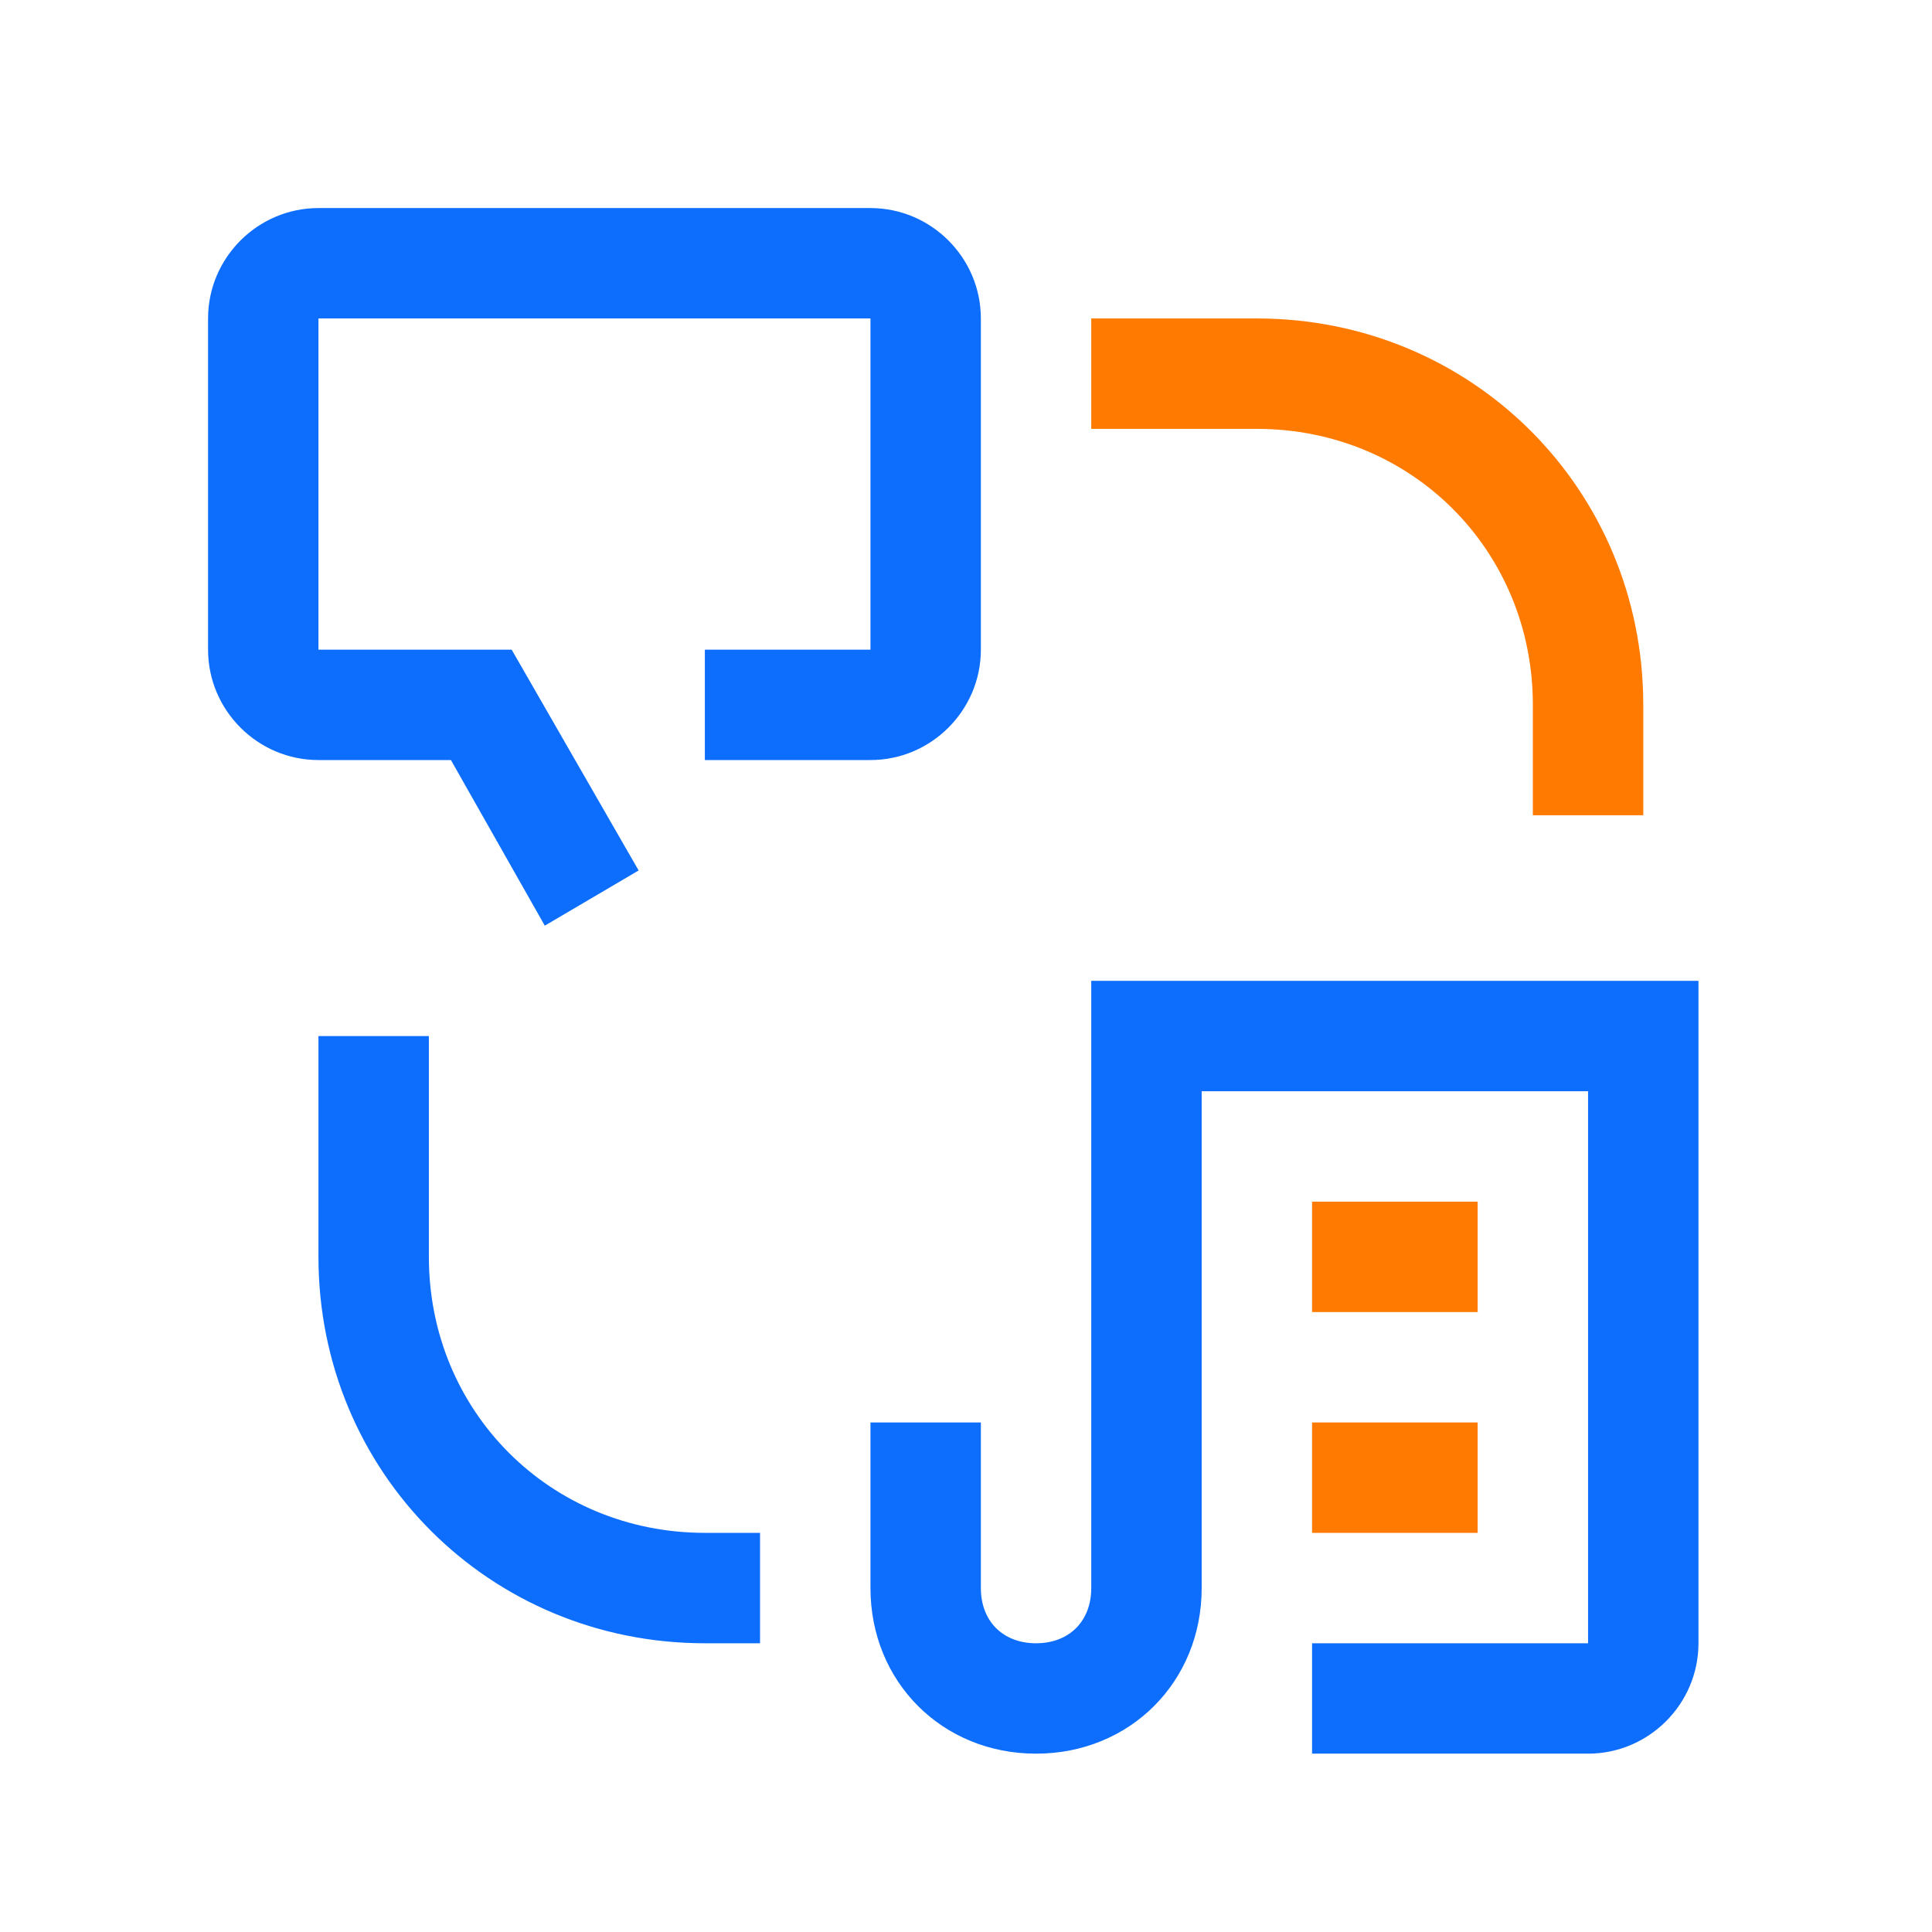
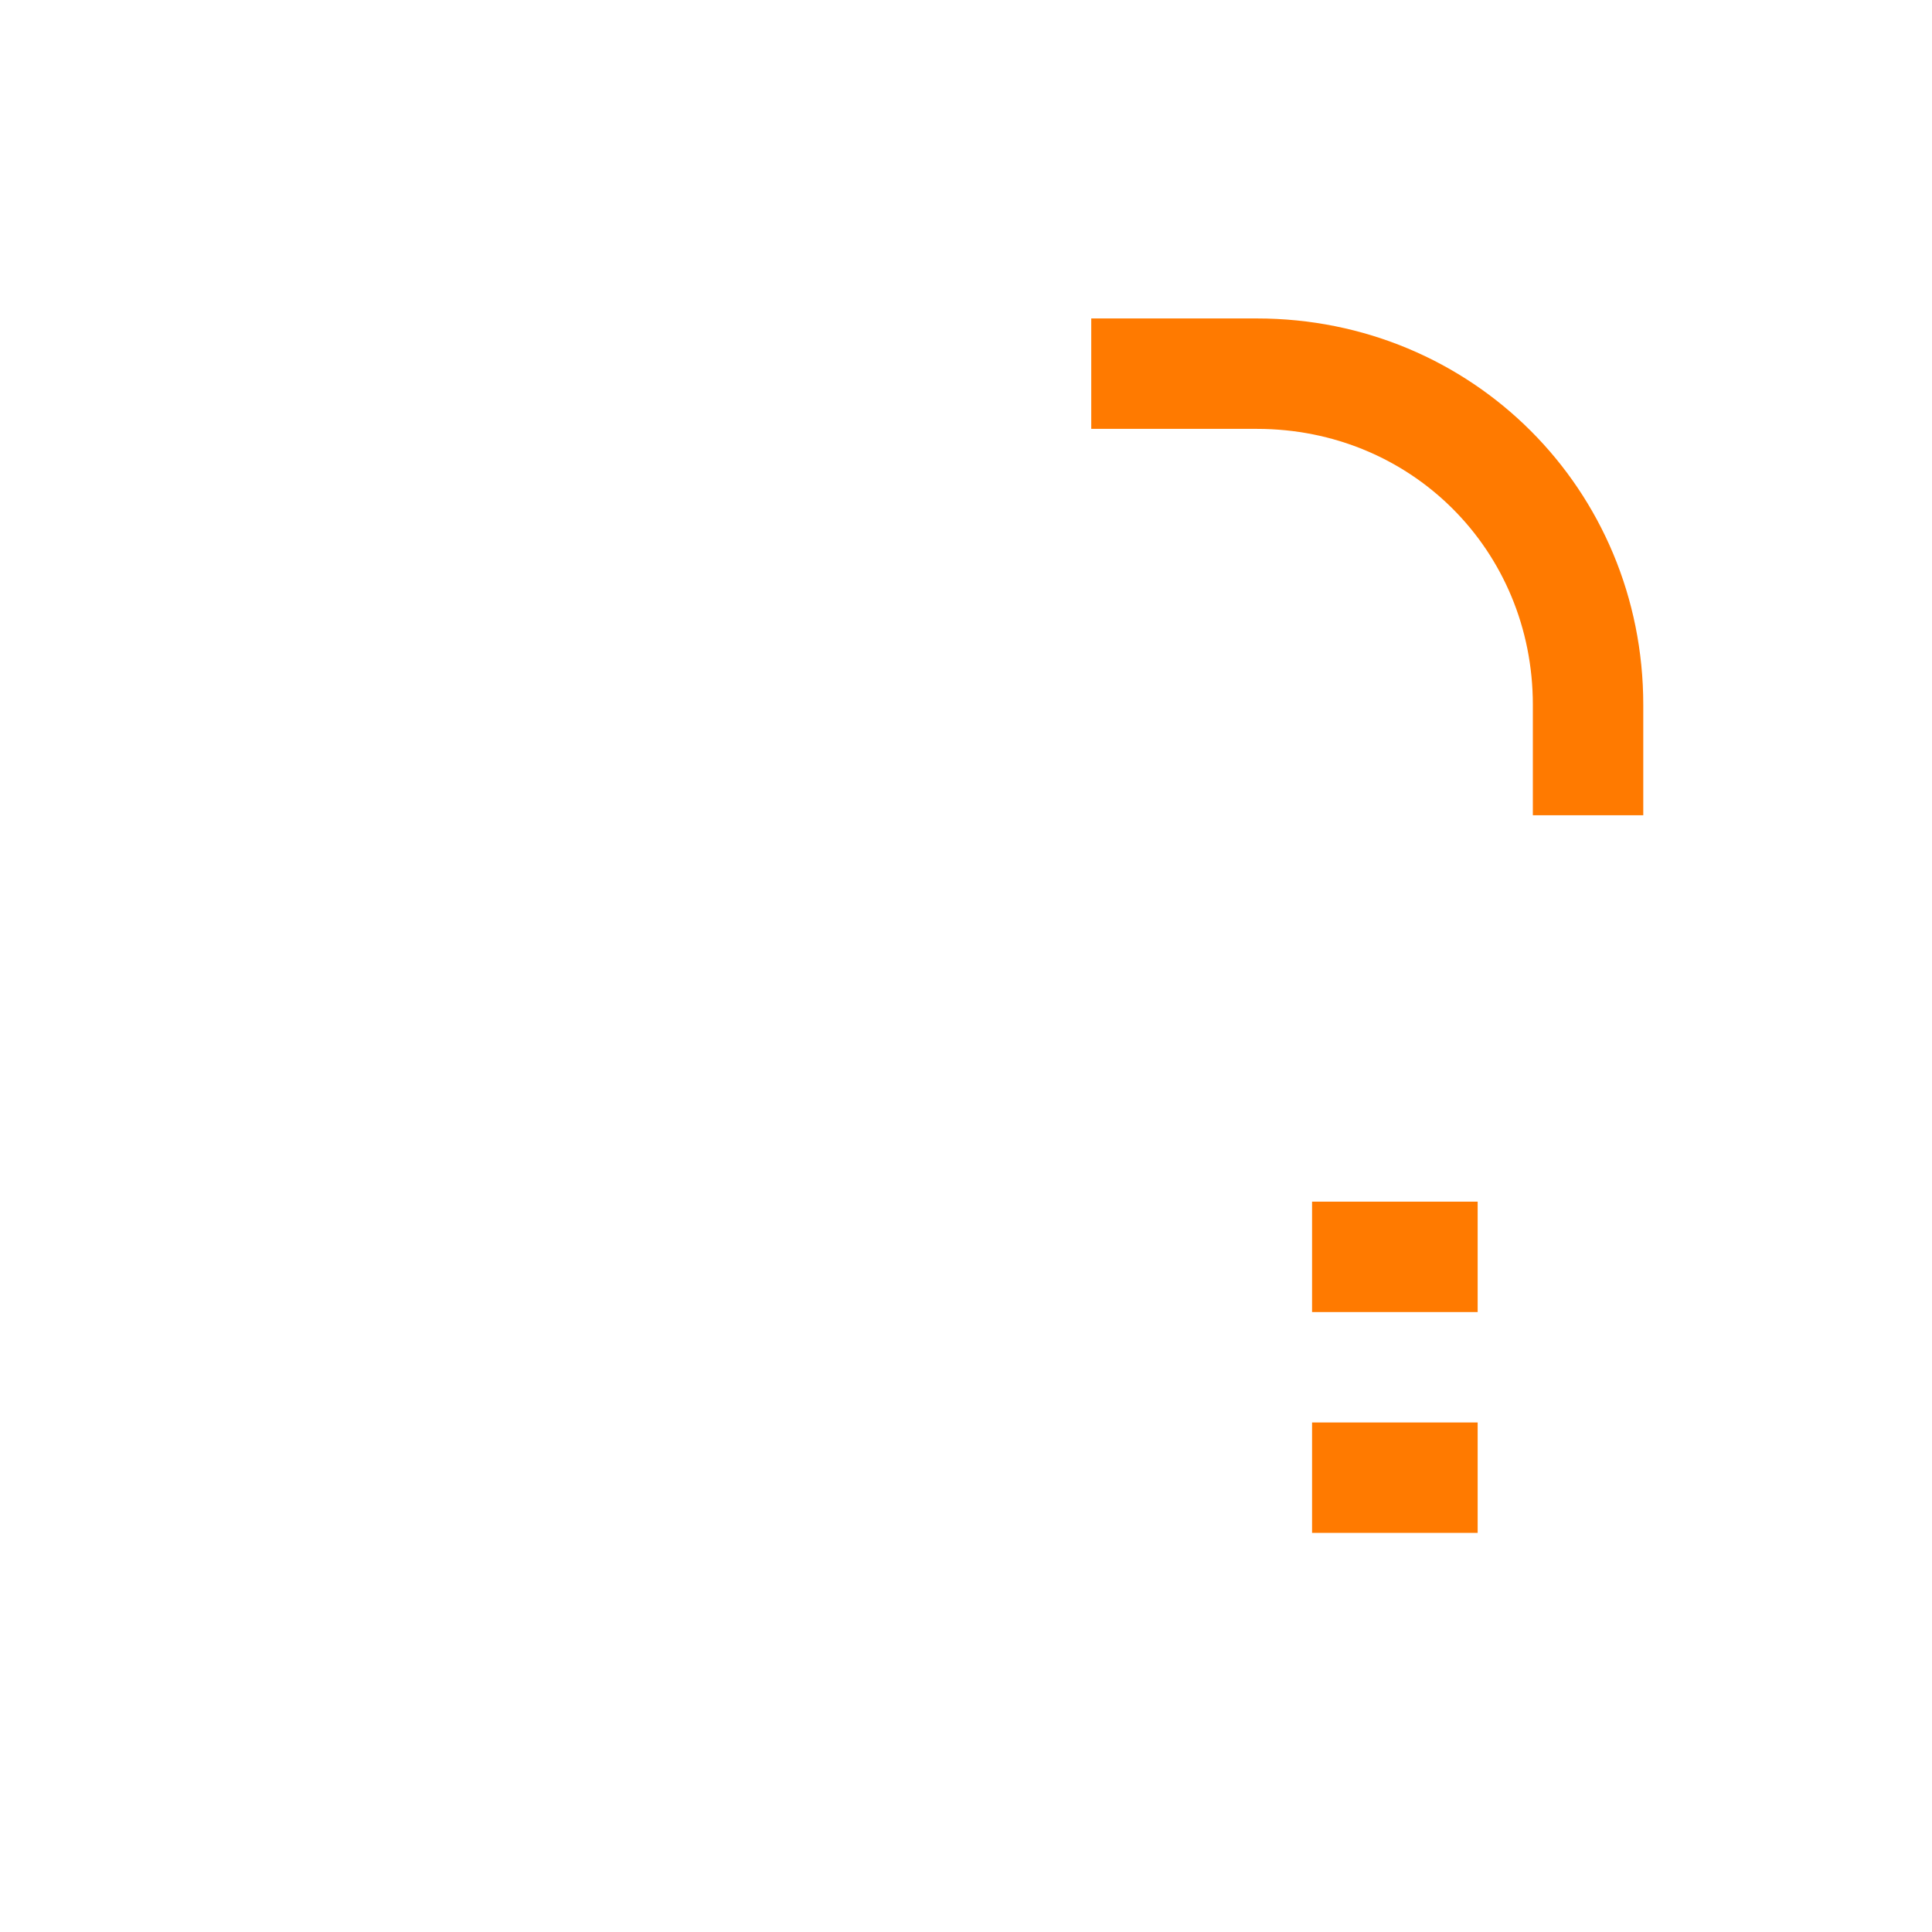
<svg xmlns="http://www.w3.org/2000/svg" width="65" height="65" viewBox="0 0 65 65" fill="none">
  <path d="M55.286 27.429H51.571V23.714C51.571 18.514 47.486 14.429 42.286 14.429H36.714V10.714H42.286C49.529 10.714 55.286 16.471 55.286 23.714V27.429ZM44.143 40.429H49.714V44.143H44.143V40.429ZM44.143 47.857H49.714V51.572H44.143V47.857Z" fill="#FF7A00" />
-   <path d="M53.429 59H44.143V55.286H53.429V36.714H40.429V53.429C40.429 56.586 38.014 59 34.857 59C31.7 59 29.286 56.586 29.286 53.429V47.857H33V53.429C33 54.543 33.743 55.286 34.857 55.286C35.971 55.286 36.714 54.543 36.714 53.429V33H57.143V55.286C57.143 57.329 55.471 59 53.429 59ZM25.571 55.286H23.714C16.471 55.286 10.714 49.529 10.714 42.286V34.857H14.429V42.286C14.429 47.486 18.514 51.571 23.714 51.571H25.571V55.286ZM23.714 21.857V25.571H29.286C31.329 25.571 33 23.9 33 21.857V10.714C33 8.671 31.329 7 29.286 7H10.714C8.671 7 7 8.671 7 10.714V21.857C7 23.9 8.671 25.571 10.714 25.571H15.171L18.329 31.143L21.486 29.286L17.214 21.857H10.714V10.714H29.286V21.857H23.714Z" fill="#0D6EFD" />
</svg>